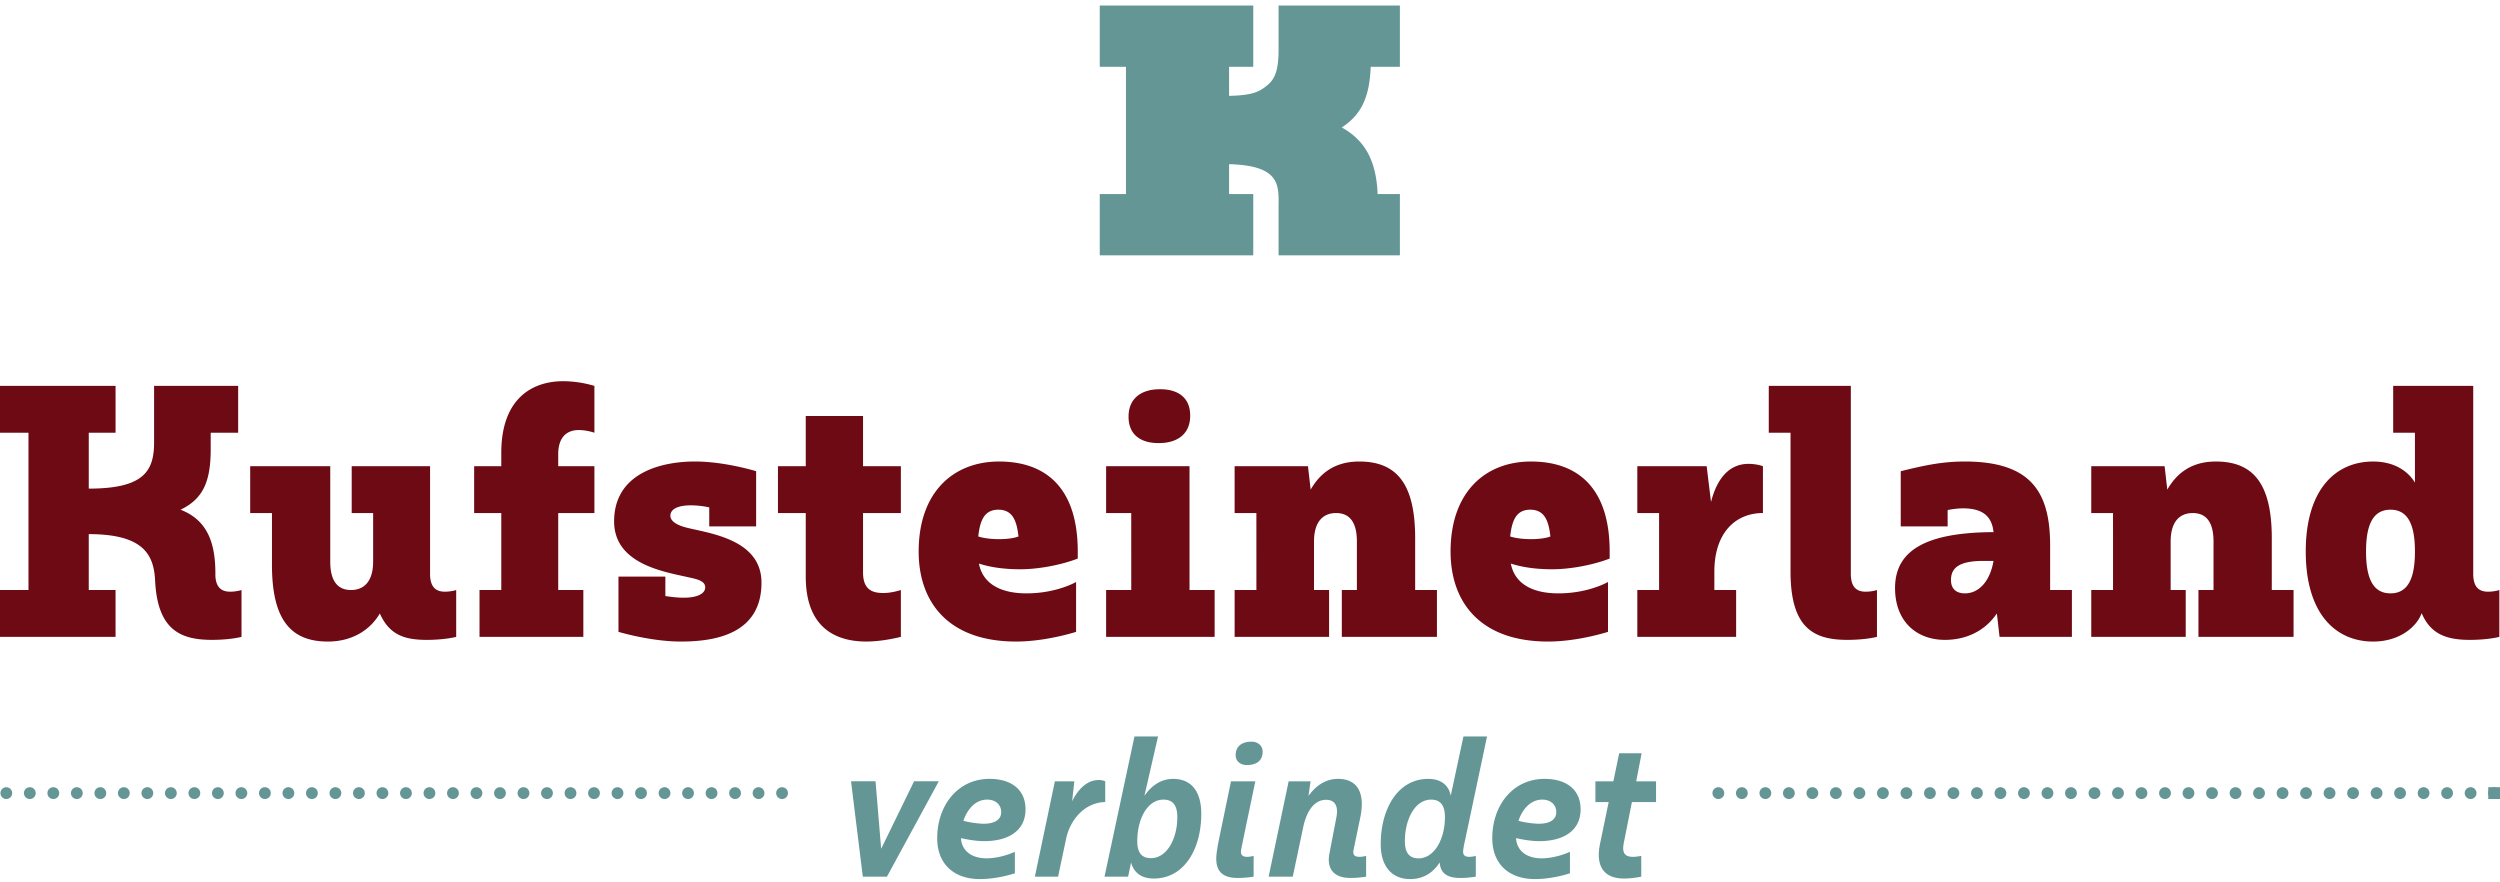
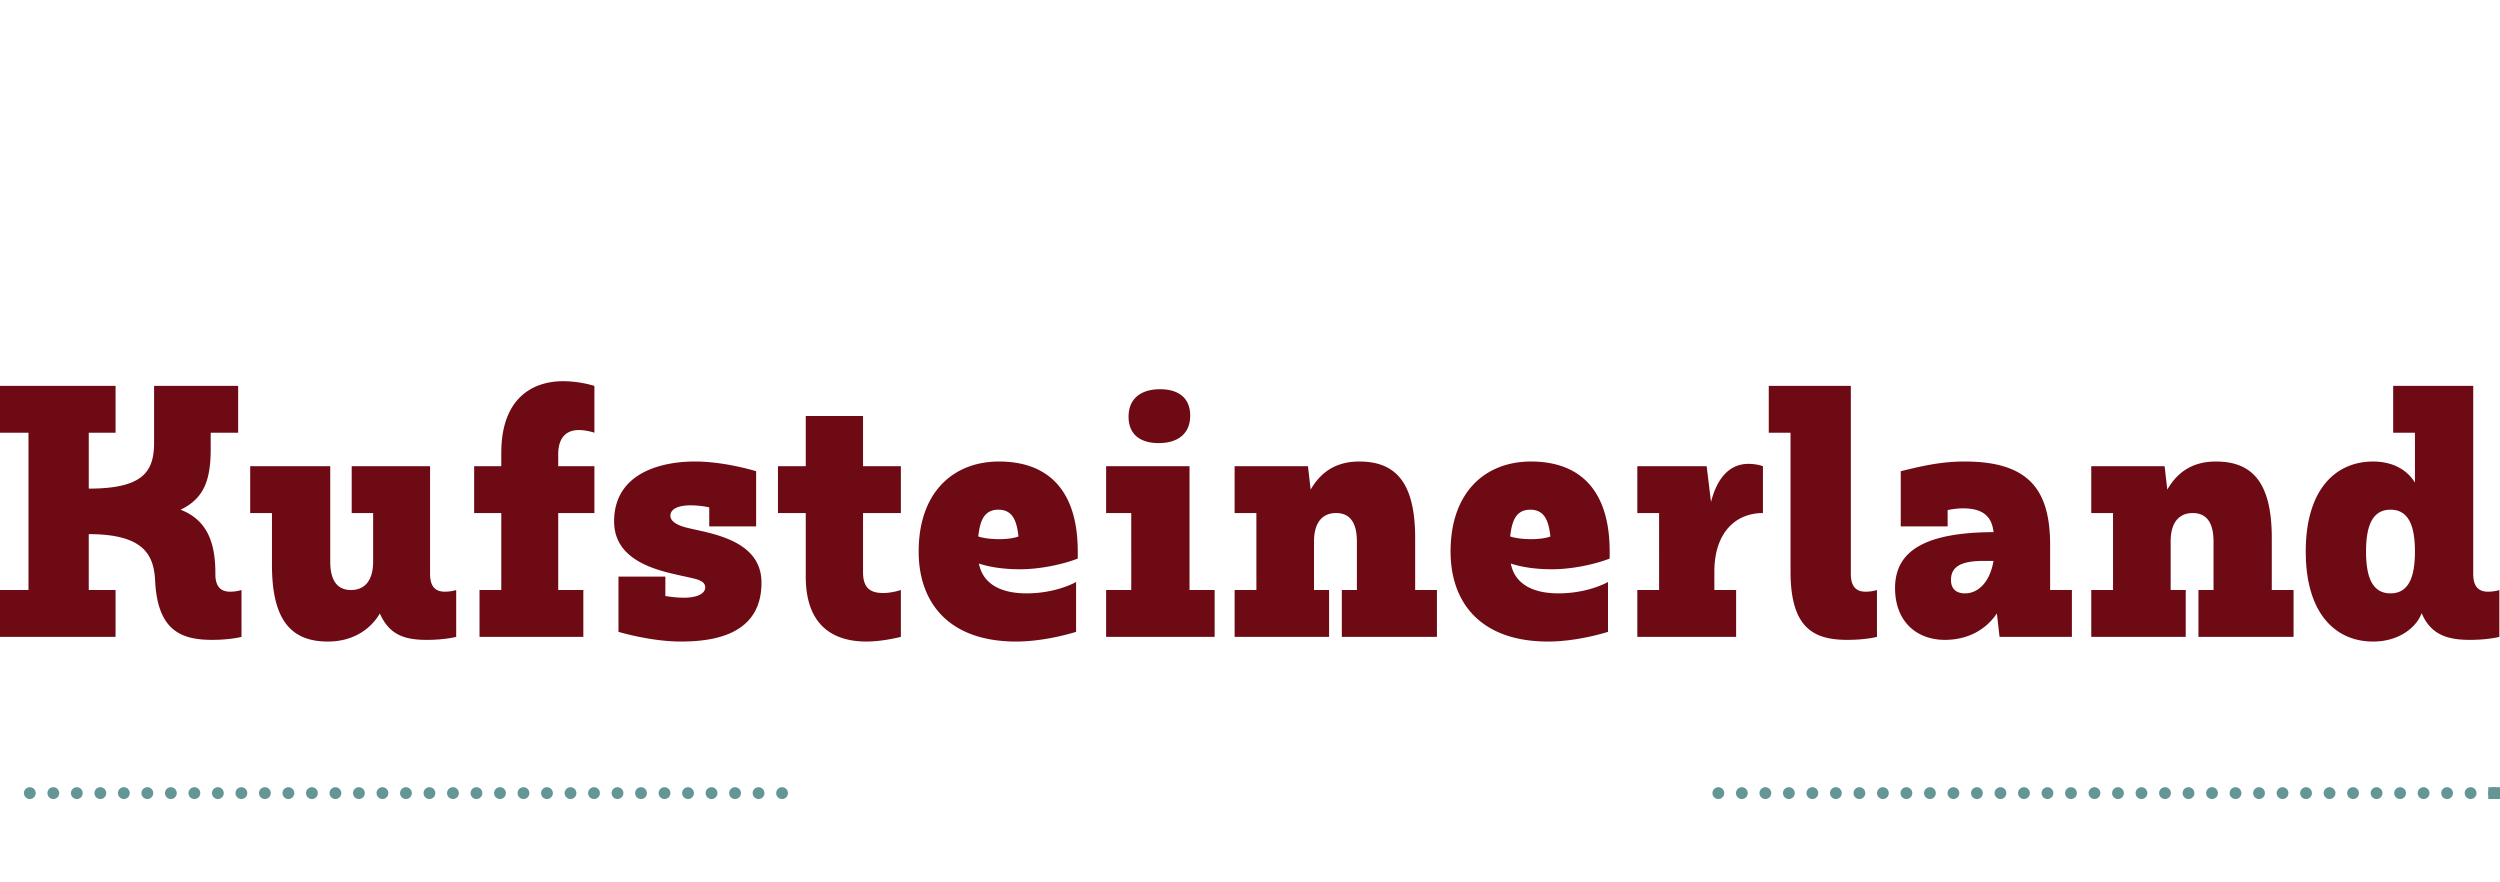
<svg xmlns="http://www.w3.org/2000/svg" xmlns:xlink="http://www.w3.org/1999/xlink" width="360" height="127" fill="none">
  <g fill-rule="evenodd">
    <g fill="#649696">
-       <path d="M197.38 9.621h4.205V.794h-17.471v6.443c0 2.599-.437 4.031-1.51 4.943-1.204 1.026-2.168 1.548-5.615 1.623V9.621h3.48V.794h-22.104v8.827h3.773v18.32h-3.773v8.827h22.104v-8.827h-3.48V23.64c7.689.217 7.125 3.225 7.125 6.563v6.565h17.471v-8.827h-3.205c-.195-4.743-1.79-7.726-5.168-9.586 2.821-1.833 4.002-4.356 4.168-8.734zm-69.659 116.617h-3.477l-1.697-13.731h3.53l.809 9.719 4.742-9.719h3.559l-7.466 13.731zm11.008-8.05c.647.216 2.156.43 2.91.43 1.725 0 2.534-.672 2.534-1.667 0-1.077-.809-1.806-2.021-1.806-1.591 0-2.803 1.241-3.423 3.043zm3.316 5.411c2.154 0 4.095-.941 4.095-.941v3.095s-2.426.835-5.039.835c-3.665 0-6.144-2.099-6.144-5.896 0-4.738 2.991-8.535 7.519-8.535 3.179 0 5.201 1.562 5.201 4.389 0 3.069-2.453 4.577-5.929 4.577-1.24 0-2.506-.243-3.369-.431.107 1.884 1.617 2.907 3.666 2.907zm17.108-8.102c-2.938.053-5.039 2.502-5.632 5.276l-1.159 5.465h-3.341l2.882-13.731h2.803l-.323 2.881c.808-1.614 2.048-3.067 3.854-3.067.566 0 .916.186.916.186v2.99zm4.613 5.626c0 1.616.594 2.45 1.968 2.45 2.291 0 3.799-2.773 3.799-5.897 0-1.642-.592-2.53-1.993-2.53-2.345 0-3.774 2.827-3.774 5.977zm9.217-3.931c0 5.035-2.426 9.316-6.845 9.316-1.859 0-2.91-.943-3.26-2.316l-.431 2.047h-3.397l4.313-20.191h3.394l-1.966 8.561c.835-1.213 2.155-2.451 4.15-2.451 2.56 0 4.042 1.749 4.042 5.034zm6.57-7.026c-.971 0-1.617-.593-1.617-1.401 0-1.372.97-1.965 2.291-1.965.942 0 1.59.619 1.59 1.427 0 1.373-.944 1.939-2.264 1.939zm1.213 2.341l-1.563 7.485-.485 2.369c-.109.781.216 1.023.89 1.023.402 0 .916-.134.916-.134v2.988s-1.133.189-2.291.189c-2.561 0-3.288-1.347-3.046-3.501.081-.7.243-1.561.378-2.207l1.697-8.212h3.504zm15.956 13.731s-1.077.189-2.236.189c-2.56 0-3.45-1.454-3.046-3.528l.998-5.196c.297-1.506-.108-2.53-1.483-2.53-1.913 0-2.91 2.018-3.314 4.039l-1.482 7.026h-3.477l2.884-13.731h3.153l-.296 2.101c.997-1.373 2.371-2.45 4.257-2.45 2.775 0 3.934 1.992 3.208 5.519l-.971 4.684c-.162.78.188 1.023.861 1.023.405 0 .944-.134.944-.134v2.988zm5.58-5.115c0 1.616.595 2.477 1.968 2.477 2.291 0 3.8-2.8 3.8-5.924 0-1.642-.593-2.53-1.994-2.53-2.317 0-3.774 2.827-3.774 5.977zm8.652-.054c-.109.431-.19.888-.243 1.291-.109.782.214 1.024.89 1.024.402 0 .914-.133.914-.133v2.988s-1.104.188-2.235.188c-1.806 0-2.857-.62-2.965-2.235-.808 1.239-2.102 2.395-4.258 2.395-2.56 0-4.231-1.749-4.231-5.034 0-5.033 2.425-9.395 6.845-9.395 1.994 0 2.992 1.077 3.234 2.422l1.833-8.532h3.395l-3.179 15.021zm7.706-2.881c.647.216 2.154.43 2.91.43 1.725 0 2.534-.672 2.534-1.667 0-1.077-.809-1.806-2.022-1.806-1.59 0-2.803 1.241-3.422 3.043zm3.314 5.411c2.156 0 4.096-.941 4.096-.941v3.095s-2.425.835-5.039.835c-3.665 0-6.144-2.099-6.144-5.896 0-4.738 2.991-8.535 7.519-8.535 3.179 0 5.201 1.562 5.201 4.389 0 3.069-2.453 4.577-5.93 4.577-1.239 0-2.505-.243-3.368-.431.108 1.884 1.617 2.907 3.665 2.907zm14.366 2.639s-1.24.269-2.48.269c-3.179 0-4.069-2.099-3.449-5.035l1.239-5.975h-1.913v-2.99h2.588l.836-4.037h3.233l-.782 4.037h2.857v2.99h-3.476l-1.159 5.842c-.297 1.453.107 2.045 1.32 2.045.484 0 1.186-.134 1.186-.134v2.988zM1.756 114.209a.85.85 0 0 1-.846.851.85.85 0 0 1-.846-.851.85.85 0 0 1 .846-.851.85.85 0 0 1 .846.851z" />
      <use xlink:href="#B" />
      <use xlink:href="#B" x="3.385" />
      <use xlink:href="#B" x="6.77" />
      <use xlink:href="#B" x="10.155" />
      <use xlink:href="#B" x="13.54" />
      <use xlink:href="#B" x="16.925" />
      <use xlink:href="#B" x="20.31" />
      <use xlink:href="#B" x="23.696" />
      <use xlink:href="#B" x="27.081" />
      <use xlink:href="#B" x="30.466" />
      <use xlink:href="#B" x="33.851" />
      <use xlink:href="#B" x="37.236" />
      <use xlink:href="#B" x="40.621" />
      <use xlink:href="#B" x="44.006" />
      <use xlink:href="#B" x="47.391" />
      <use xlink:href="#B" x="50.777" />
      <use xlink:href="#B" x="54.162" />
      <use xlink:href="#B" x="57.547" />
      <use xlink:href="#B" x="60.932" />
      <use xlink:href="#B" x="64.317" />
      <use xlink:href="#B" x="67.702" />
      <use xlink:href="#B" x="71.087" />
      <use xlink:href="#B" x="74.472" />
      <use xlink:href="#B" x="77.858" />
      <use xlink:href="#B" x="81.243" />
      <use xlink:href="#B" x="84.628" />
      <use xlink:href="#B" x="88.013" />
      <use xlink:href="#B" x="91.398" />
      <use xlink:href="#B" x="94.783" />
      <use xlink:href="#B" x="98.168" />
      <use xlink:href="#B" x="101.554" />
      <use xlink:href="#B" x="104.939" />
      <use xlink:href="#B" x="108.324" />
      <use xlink:href="#B" x="243.149" />
      <use xlink:href="#B" x="246.534" />
      <use xlink:href="#B" x="249.919" />
      <use xlink:href="#B" x="253.304" />
      <use xlink:href="#B" x="256.689" />
      <use xlink:href="#B" x="260.075" />
      <use xlink:href="#B" x="263.46" />
      <use xlink:href="#B" x="266.845" />
      <use xlink:href="#B" x="270.23" />
      <use xlink:href="#B" x="273.615" />
      <use xlink:href="#B" x="277" />
      <use xlink:href="#B" x="280.385" />
      <use xlink:href="#B" x="283.77" />
      <use xlink:href="#B" x="287.155" />
      <use xlink:href="#B" x="290.541" />
      <use xlink:href="#B" x="293.926" />
      <use xlink:href="#B" x="297.311" />
      <use xlink:href="#B" x="300.696" />
      <use xlink:href="#B" x="304.081" />
      <use xlink:href="#B" x="307.466" />
      <use xlink:href="#B" x="310.851" />
      <use xlink:href="#B" x="314.237" />
      <use xlink:href="#B" x="317.622" />
      <use xlink:href="#B" x="321.007" />
      <use xlink:href="#B" x="324.392" />
      <use xlink:href="#B" x="327.777" />
      <use xlink:href="#B" x="331.162" />
      <use xlink:href="#B" x="334.547" />
      <use xlink:href="#B" x="337.933" />
      <use xlink:href="#B" x="341.318" />
      <use xlink:href="#B" x="344.703" />
      <use xlink:href="#B" x="348.088" />
      <use xlink:href="#B" x="351.473" />
      <path d="M360 115.06v-1.702h-1.692v1.702H360z" />
      <use xlink:href="#B" x="354.858" />
    </g>
    <path d="M30.34 64.723c0 4.626-1.11 7.131-4.341 8.673 3.713 1.445 5.015 4.529 5.015 9.155v.386c.096 1.736.964 2.265 2.123 2.265.964 0 1.64-.24 1.64-.24v6.746s-1.593.432-4.245.432c-4.581 0-7.862-1.445-8.199-8.576-.194-3.662-1.641-6.65-9.552-6.65v8.048h3.859v6.746H0v-6.746h4.101V62.314H0v-6.746h16.641v6.746h-3.859v8.047c7.91 0 9.406-2.505 9.406-6.649v-8.144h12.107v6.746H30.34v2.409zm20.303 2.409H61.93v15.517c0 1.976.916 2.553 2.122 2.553.966 0 1.64-.24 1.64-.24v6.746s-1.59.434-4.245.434c-3.279 0-5.401-.771-6.753-3.806-1.302 2.264-3.859 4.047-7.476 4.047-5.305 0-8.055-3.084-8.055-11.036v-7.469h-3.135v-6.746h11.528v13.733c0 2.796 1.062 4.097 2.99 4.097s3.185-1.301 3.185-4.097v-6.987h-3.087v-6.746zm18.407 17.83h3.135V73.878h-3.907v-6.746h3.907v-1.928c0-7.709 4.341-10.312 8.924-10.312a16.23 16.23 0 0 1 4.485.675v6.746s-1.062-.386-2.267-.386c-1.688 0-2.943 1.012-2.943 3.47v1.734h5.21v6.746h-5.21v11.084h3.617v6.746H69.05v-6.746zm33.08-9.156v-2.747c-.916-.192-1.834-.29-2.652-.29-1.929 0-2.943.579-2.943 1.494 0 .965 1.399 1.494 2.413 1.736 3.279.819 10.706 1.686 10.706 7.903 0 7.469-6.801 8.481-11.624 8.481-4.341 0-8.971-1.398-8.971-1.398v-7.951h6.753v2.795c.916.144 1.784.24 2.652.24 1.93 0 3.087-.578 3.087-1.493 0-.965-1.303-1.205-2.411-1.446-3.328-.771-10.708-1.83-10.708-8.048 0-6.987 6.801-8.626 11.624-8.626 4.341 0 8.826 1.398 8.826 1.398v7.951h-6.752zm13.899-1.928h-4.004v-6.746h4.004v-7.229h8.248v7.229h5.449v6.746h-5.449v8.529c0 2.457 1.254 2.987 2.941 2.987 1.208 0 2.508-.432 2.508-.432v6.746s-2.556.674-4.969.674c-4.581 0-8.728-2.121-8.728-9.349v-9.155zm27.882 3.759c1.108 0 2.121-.144 2.749-.384-.242-2.218-.82-3.857-2.895-3.857s-2.652 1.638-2.894 3.857c.918.288 2.026.384 3.04.384zm11.286 2.795c-2.218.868-5.499 1.542-8.297 1.542-2.507 0-4.435-.337-5.932-.819.483 2.603 2.702 4.289 6.85 4.289 4.341 0 7.138-1.638 7.138-1.638v7.179s-4.293 1.398-8.634 1.398c-9.598 0-14.035-5.495-14.035-12.962 0-8.577 5.015-12.962 11.576-12.962 6.848 0 11.334 3.902 11.334 12.962v1.011zm11.656-16.625c-2.604 0-4.341-1.205-4.341-3.807s1.785-3.951 4.535-3.951c2.604 0 4.341 1.205 4.341 3.807s-1.786 3.951-4.535 3.951zm-7.572 21.154h3.617V73.879h-3.617v-6.747h12.011v17.83h3.617v6.746h-15.628v-6.746zm18.504-17.829h10.562l.387 3.374c1.302-2.265 3.376-4.047 6.993-4.047 5.307 0 8.056 3.083 8.056 11.035v7.469h3.135v6.746h-13.697v-6.746h2.17v-6.987c0-2.796-1.062-4.097-2.991-4.097s-3.184 1.301-3.184 4.097v6.987h2.171v6.746h-13.602v-6.746h3.134V73.878h-3.134v-6.746zm42.72 10.505c1.108 0 2.122-.144 2.75-.384-.242-2.218-.82-3.857-2.895-3.857s-2.652 1.638-2.894 3.857c.917.288 2.026.384 3.039.384zm11.286 2.795c-2.218.868-5.499 1.542-8.296 1.542-2.508 0-4.436-.337-5.933-.819.484 2.603 2.703 4.289 6.85 4.289 4.341 0 7.139-1.638 7.139-1.638v7.179s-4.293 1.398-8.634 1.398c-9.599 0-14.036-5.495-14.036-12.962 0-8.577 5.016-12.962 11.576-12.962 6.849 0 11.334 3.902 11.334 12.962v1.011zm3.982-13.3h9.986l.626 5.156c.82-3.228 2.509-5.492 5.401-5.492 1.207 0 2.075.336 2.075.336v6.746c-3.954 0-6.994 2.843-6.994 8.434v2.651h3.135v6.746h-14.229v-6.746h3.135V73.878h-3.135v-6.746zm18.929-11.565h11.817v27.081c0 1.976.918 2.555 2.122 2.555.966 0 1.641-.242 1.641-.242v6.746s-1.591.433-4.245.433c-4.823 0-8.2-1.638-8.2-9.83V62.313h-3.135v-6.746zm28.264 29.876c1.882 0 3.569-1.59 4.101-4.674h-1.449c-3.52 0-4.677 1.012-4.677 2.747 0 1.158.626 1.928 2.025 1.928zm-9.26-9.638v-7.951c3.135-.771 5.835-1.397 9.212-1.397 9.55 0 12.3 4.385 12.3 12.094v6.41h3.135v6.746h-10.418l-.387-3.372c-1.687 2.505-4.39 3.806-7.477 3.806-4.098 0-7.185-2.651-7.185-7.468 0-5.495 4.581-8 14.181-8.048-.243-2.313-1.593-3.422-4.391-3.422-.675 0-1.446.096-2.218.24v2.361h-6.752zm27.435-8.673h10.562l.386 3.374c1.303-2.265 3.377-4.047 6.996-4.047 5.304 0 8.053 3.083 8.053 11.035v7.469h3.135v6.746h-13.697v-6.746h2.171v-6.987c0-2.796-1.062-4.097-2.992-4.097s-3.182 1.301-3.182 4.097v6.987h2.171v6.746h-13.603v-6.746h3.134V73.878h-3.134v-6.746zm43.09 18.311c2.652 0 3.52-2.409 3.52-6.023s-.868-6.024-3.52-6.024-3.521 2.409-3.521 6.024.868 6.023 3.521 6.023zm.386-29.876h11.528v27.081c0 1.976.916 2.555 2.121 2.555.966 0 1.64-.241 1.64-.241v6.746s-1.591.433-4.243.433c-3.281 0-5.645-.771-6.947-3.855-.675 1.929-3.135 4.097-6.993 4.097-5.306 0-9.695-3.903-9.695-12.962s4.389-12.962 9.695-12.962c3.136 0 5.064 1.445 6.028 3.035v-7.18h-3.134v-6.746z" fill="#6e0a14" />
  </g>
  <defs>
    <path id="B" d="M5.142 114.209a.85.85 0 0 1-.846.851.85.85 0 1 1 0-1.702.85.85 0 0 1 .846.851z" />
  </defs>
</svg>